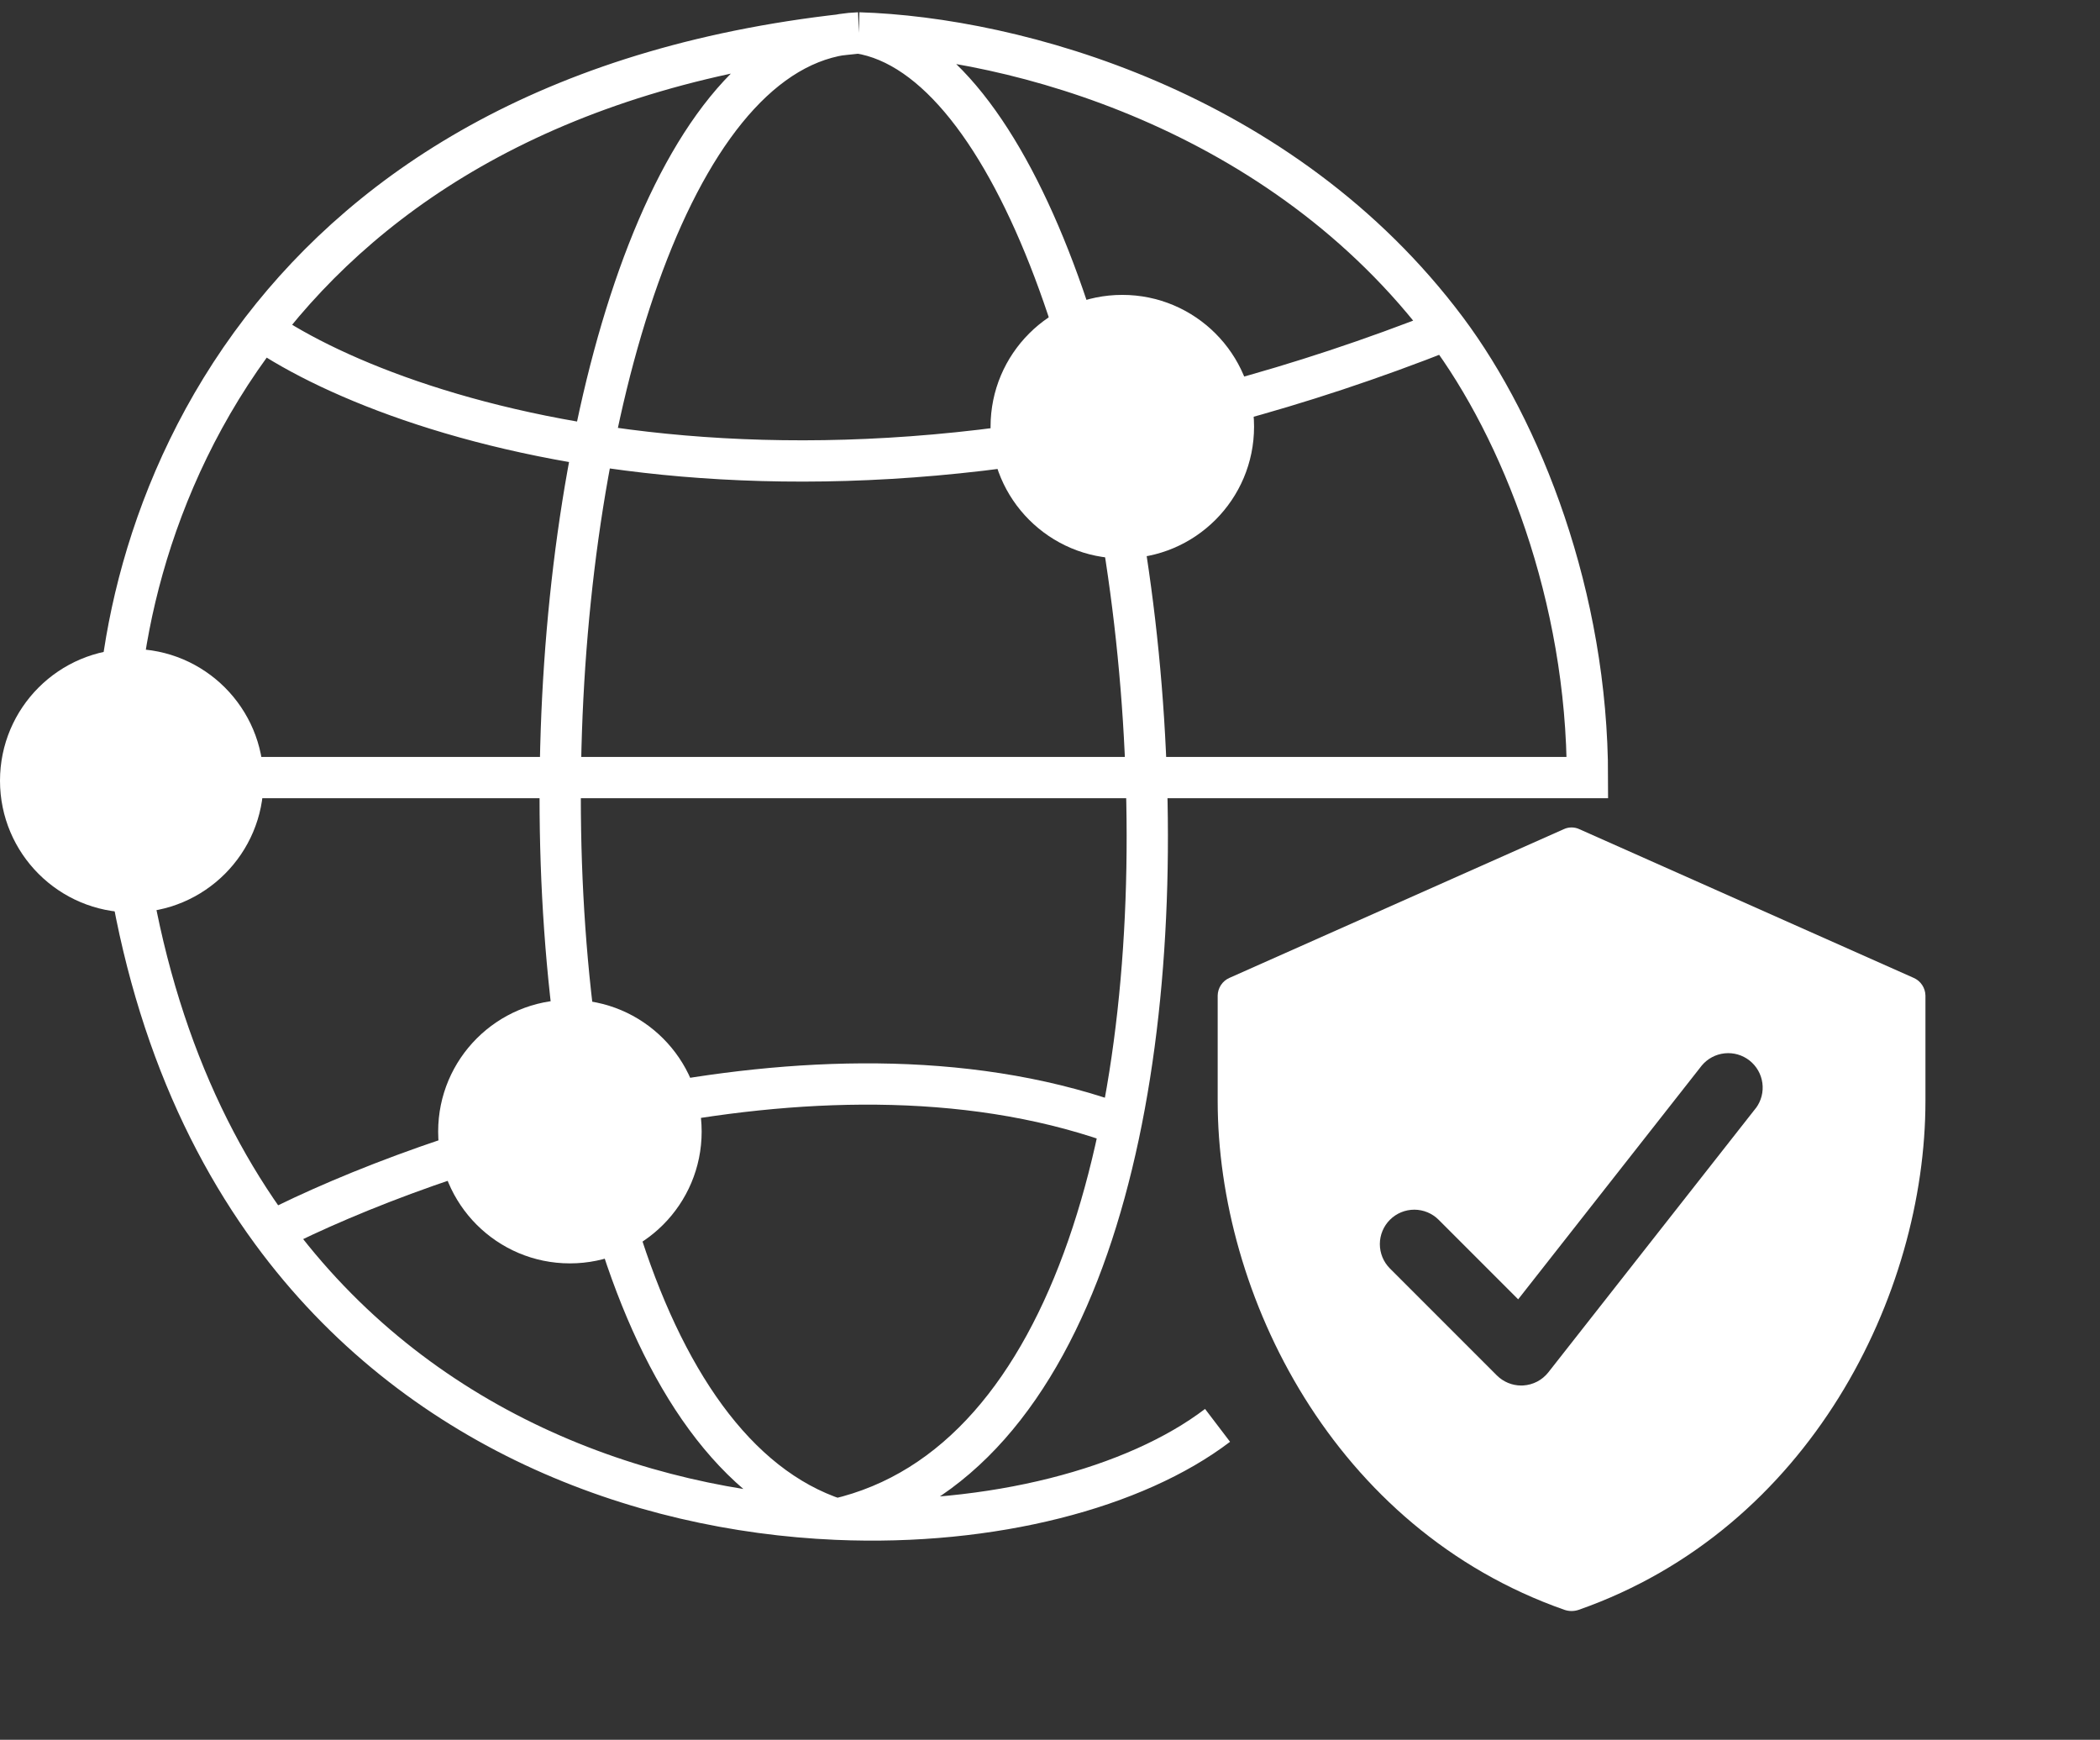
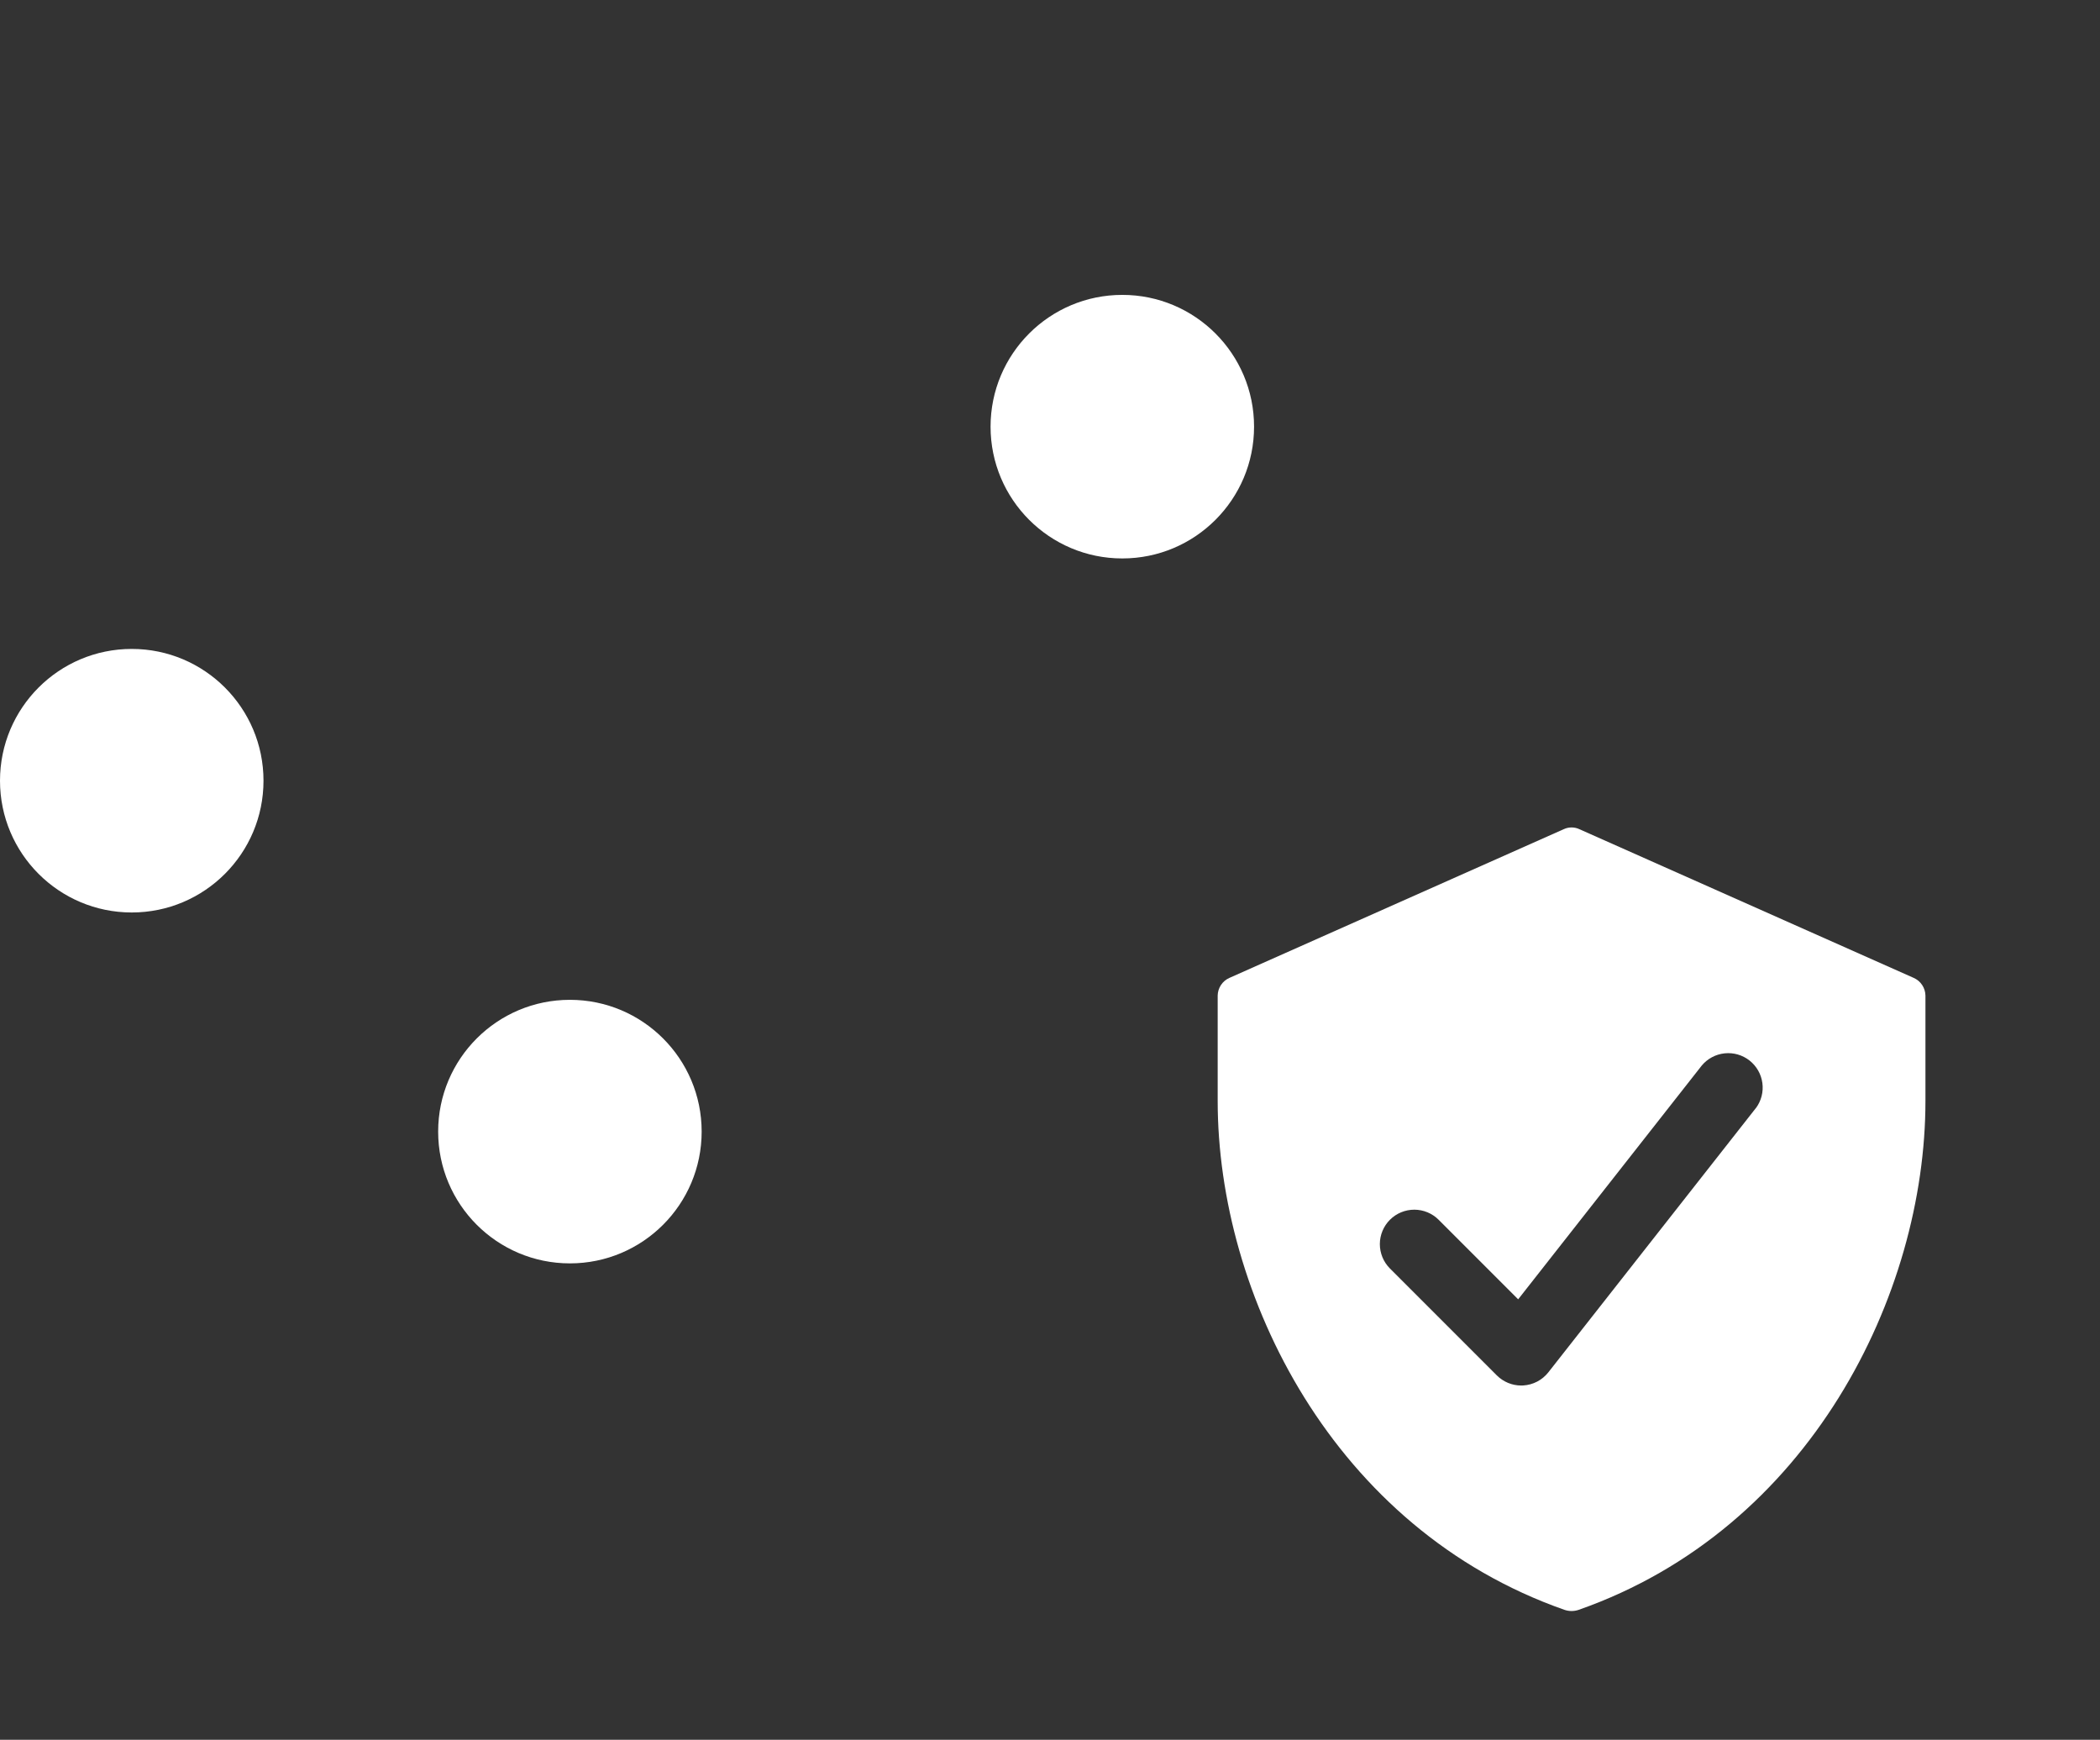
<svg xmlns="http://www.w3.org/2000/svg" width="99" height="82" viewBox="0 0 99 82" fill="none">
  <rect x="0" y="0" width="99" height="82" fill="#333333" stroke="none" />
-   <path d="M57.399 67.182C53.531 70.127 46.8 71.923 39.438 71.606M5.537 36.649C5.241 31.231 6.752 22.815 12.337 15.545M5.537 36.649H74.836C74.836 28.118 71.725 20.266 68.195 15.545M5.537 36.649C6.241 45.774 8.943 52.787 12.802 58.052M40.486 1.551C26.32 2.967 17.552 8.757 12.337 15.545M40.486 1.551C47.825 1.774 60.429 5.163 68.195 15.545M40.486 1.551C23.723 2.149 20.205 65.303 39.438 71.606M40.486 1.551C55.079 3.871 62.263 66.359 39.438 71.606M12.337 15.545C19.163 20.21 39.892 26.741 68.195 15.545M12.802 58.052C20.159 54.285 38.391 47.979 52.46 52.889M12.802 58.052C19.618 67.351 30.042 71.2 39.438 71.606" stroke="white" stroke-width="1.946" />
  <circle cx="6.211" cy="36.797" r="6.211" fill="white" />
  <circle cx="52.909" cy="20.11" r="6.211" fill="white" />
  <path d="M90.215 46.09L74.459 39.083C74.343 39.028 74.216 39 74.088 39C73.96 39 73.833 39.028 73.717 39.083L57.961 46.09C57.798 46.161 57.659 46.277 57.561 46.425C57.462 46.573 57.408 46.746 57.405 46.924V51.891C57.405 61.011 62.855 72.059 73.754 75.877C73.971 75.951 74.205 75.951 74.422 75.877C85.321 72.059 90.771 61.011 90.771 51.891V46.924C90.768 46.746 90.714 46.573 90.615 46.425C90.517 46.277 90.378 46.161 90.215 46.09ZM82.778 52.225L72.991 64.685C72.848 64.865 72.67 65.013 72.467 65.119C72.264 65.225 72.04 65.287 71.812 65.301L71.715 65.304C71.284 65.304 70.871 65.132 70.566 64.828L65.524 59.786C65.22 59.481 65.05 59.068 65.05 58.638C65.051 58.207 65.222 57.794 65.527 57.49C65.832 57.186 66.245 57.016 66.675 57.016C67.106 57.017 67.519 57.188 67.823 57.493L71.571 61.241L80.227 50.221C80.498 49.897 80.884 49.691 81.304 49.647C81.724 49.603 82.145 49.724 82.477 49.985C82.809 50.246 83.027 50.626 83.083 51.045C83.14 51.463 83.031 51.887 82.78 52.227L82.778 52.225Z" fill="white" />
  <circle cx="26.867" cy="53.336" r="6.211" fill="white" />
</svg>